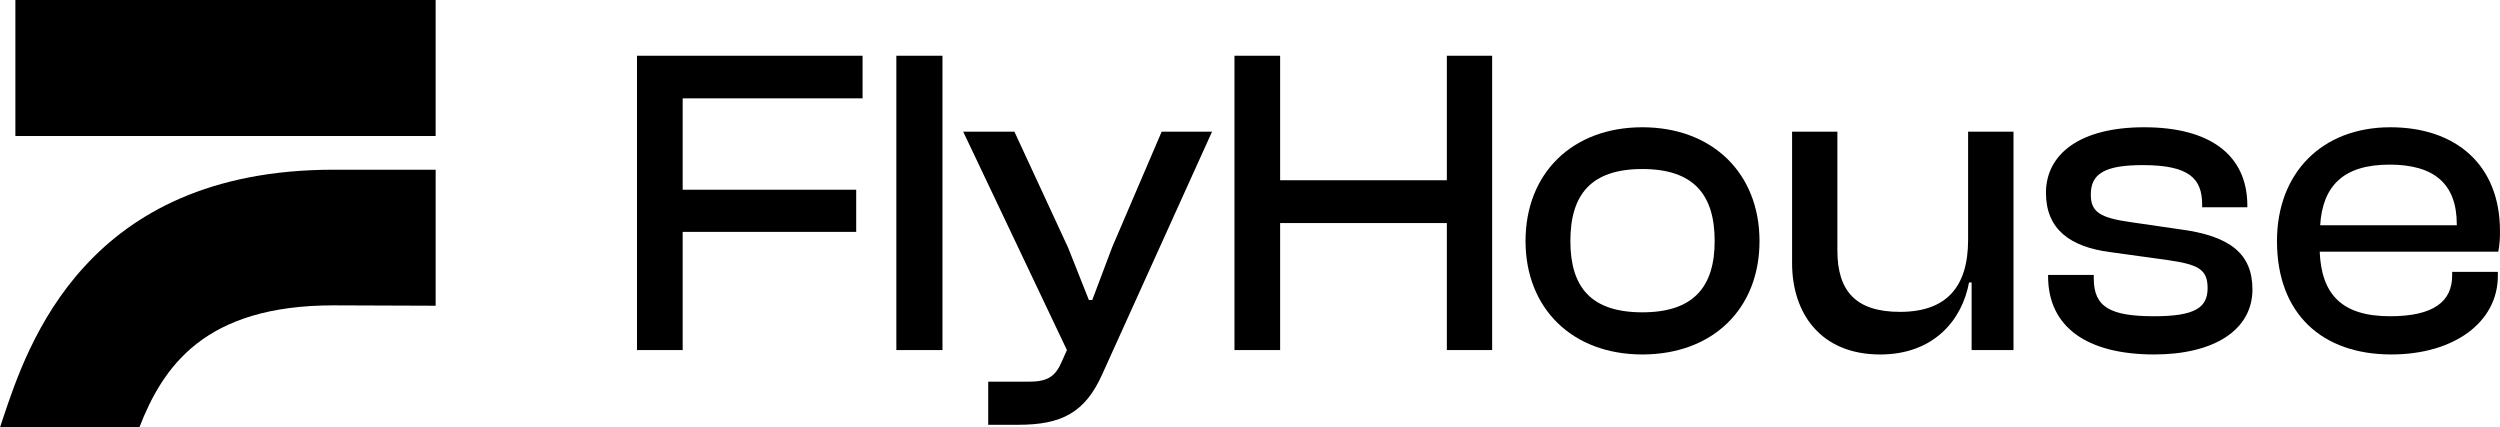
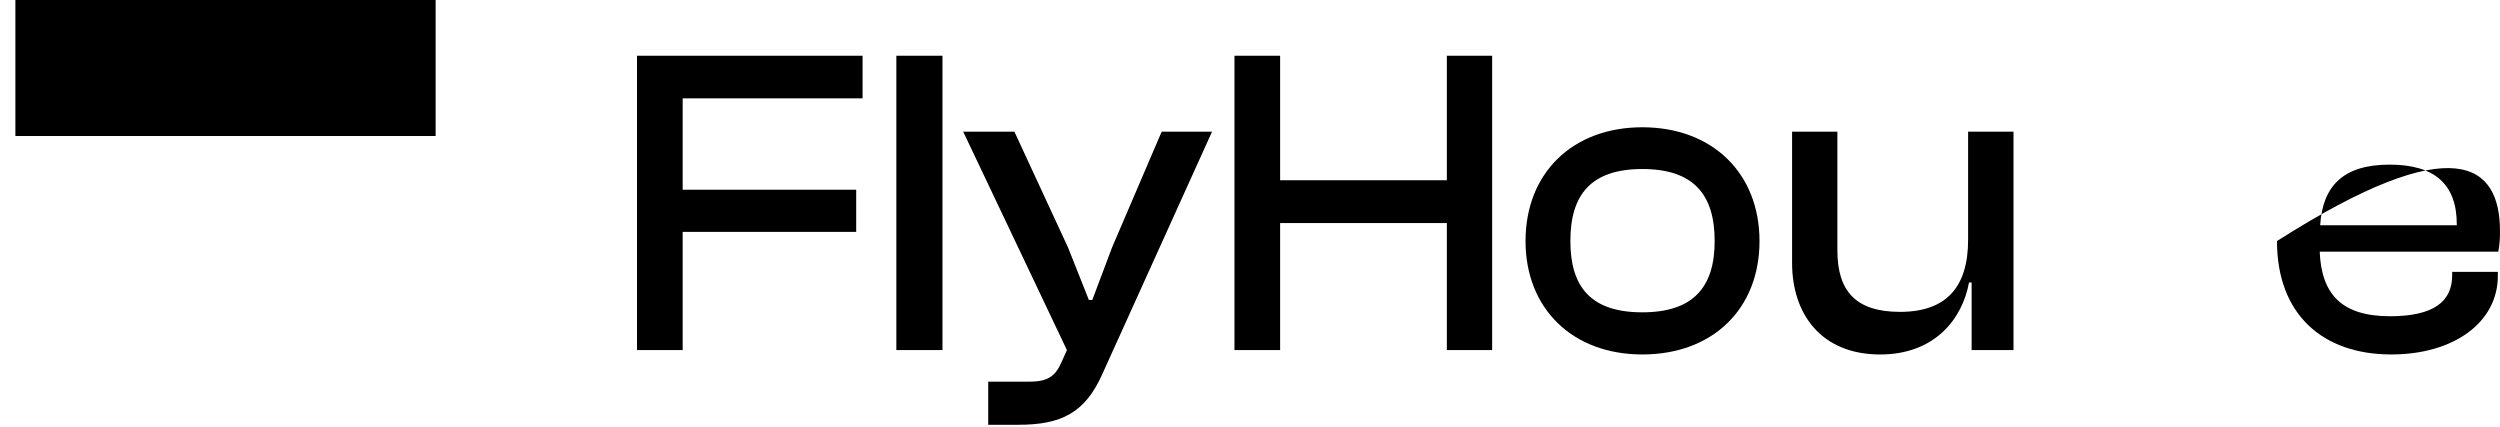
<svg xmlns="http://www.w3.org/2000/svg" width="193" height="33" viewBox="0 0 193 33" fill="none">
  <path d="M33.631 0H1.188V10.5H33.631V0Z" fill="black" />
-   <path d="M33.632 23.602V13.102H25.747C6.624 13.102 2.137 26.59 0.221 32.327C0.15 32.527 0.078 32.756 0 33H10.755C12.592 28.283 15.797 23.573 25.747 23.573L33.632 23.602Z" fill="black" />
  <path d="M49.176 27.025V4.303H66.59V7.593H52.702V14.647H66.099V17.901H52.702V27.025H49.176Z" fill="black" />
  <path d="M69.198 27.025V4.303H72.759V27.025H69.198Z" fill="black" />
  <path d="M76.29 32.793V29.466H79.453C80.877 29.466 81.483 29.059 81.974 27.906L82.366 27.026L74.36 10.167H78.313L82.458 19.121L84.061 23.159H84.324L85.856 19.092L89.68 10.167H93.569L85.108 28.86C83.769 31.876 81.939 32.793 78.605 32.793H76.29Z" fill="black" />
  <path d="M95.301 27.025V4.303H98.826V13.915H111.696V4.303H115.194V27.025H111.696V17.22H98.826V27.025H95.301Z" fill="black" />
  <path d="M117.771 18.61C117.771 13.36 121.397 9.825 126.788 9.825C132.18 9.825 135.834 13.36 135.834 18.61C135.834 23.859 132.209 27.364 126.788 27.364C121.368 27.364 117.771 23.8 117.771 18.61ZM132.372 18.61C132.372 15.016 130.741 13.049 126.788 13.049C122.836 13.049 121.233 15.016 121.233 18.61C121.233 22.203 122.864 24.111 126.788 24.111C130.713 24.111 132.372 22.174 132.372 18.61Z" fill="black" />
  <path d="M138.349 20.312V10.167H141.846V19.328C141.846 22.478 143.27 24.076 146.682 24.076C150.243 24.076 151.938 22.175 151.938 18.515V10.167H155.442V27.026H152.209V21.805H152.009C151.489 24.652 149.331 27.366 145.15 27.366C140.571 27.366 138.349 24.209 138.349 20.312Z" fill="black" />
-   <path d="M158.112 21.323V21.227H161.638V21.493C161.638 23.712 162.912 24.414 166.31 24.414C169.479 24.414 170.427 23.734 170.427 22.24C170.427 20.747 169.643 20.414 167.321 20.073L162.884 19.46C159.807 19.053 157.948 17.7 157.948 14.883C157.948 11.925 160.527 9.825 165.527 9.825C170.526 9.825 173.496 11.896 173.496 15.896V15.999H170.006V15.8C170.006 13.796 169.023 12.746 165.427 12.746C162.457 12.746 161.41 13.426 161.41 15.016C161.41 16.34 162.065 16.813 164.515 17.153L168.268 17.7C172.129 18.203 173.888 19.563 173.888 22.344C173.888 25.501 170.882 27.364 166.31 27.364C161.082 27.364 158.112 25.227 158.112 21.323Z" fill="black" />
-   <path d="M175.783 18.61C175.783 13.36 179.245 9.825 184.537 9.825C189.572 9.825 192.998 12.709 192.998 17.833C193.009 18.369 192.966 18.904 192.87 19.43H179.081C179.216 22.684 180.747 24.414 184.508 24.414C187.905 24.414 189.308 23.26 189.308 21.257V20.99H192.834V21.294C192.834 24.887 189.437 27.364 184.608 27.364C179.28 27.364 175.783 24.244 175.783 18.61ZM179.117 17.389H189.664V17.323C189.664 14.203 187.934 12.709 184.472 12.709C180.883 12.709 179.309 14.373 179.117 17.389Z" fill="black" />
+   <path d="M175.783 18.61C189.572 9.825 192.998 12.709 192.998 17.833C193.009 18.369 192.966 18.904 192.87 19.43H179.081C179.216 22.684 180.747 24.414 184.508 24.414C187.905 24.414 189.308 23.26 189.308 21.257V20.99H192.834V21.294C192.834 24.887 189.437 27.364 184.608 27.364C179.28 27.364 175.783 24.244 175.783 18.61ZM179.117 17.389H189.664V17.323C189.664 14.203 187.934 12.709 184.472 12.709C180.883 12.709 179.309 14.373 179.117 17.389Z" fill="black" />
</svg>